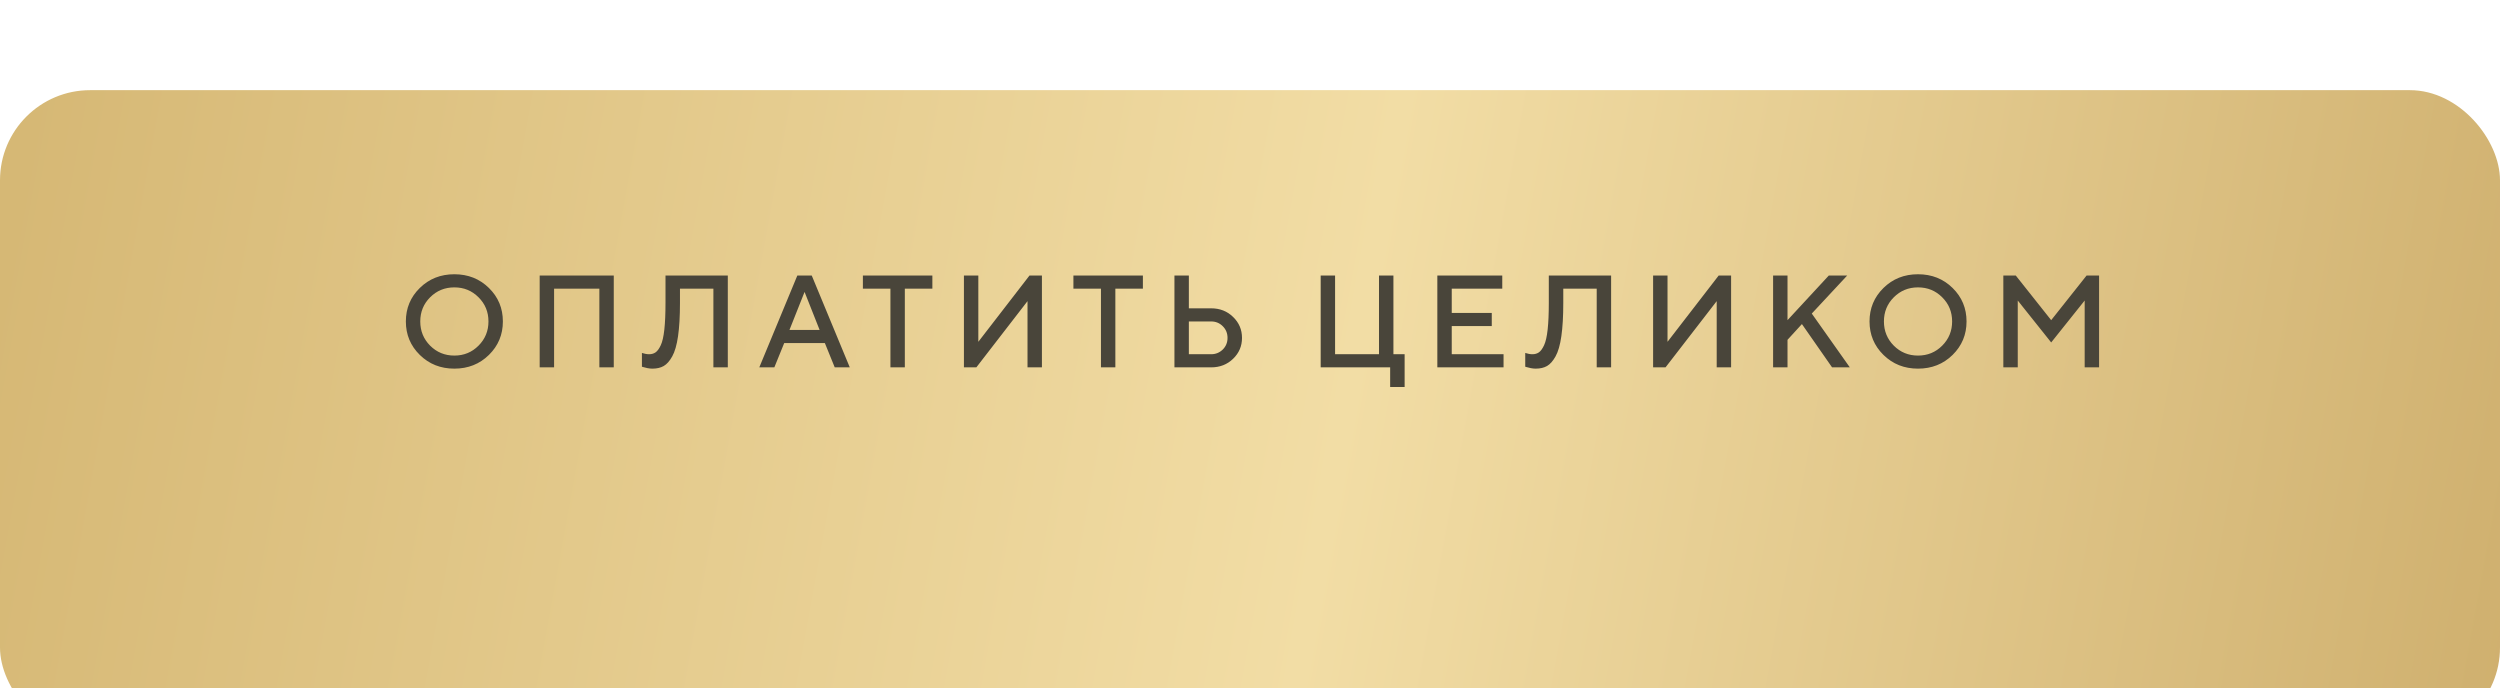
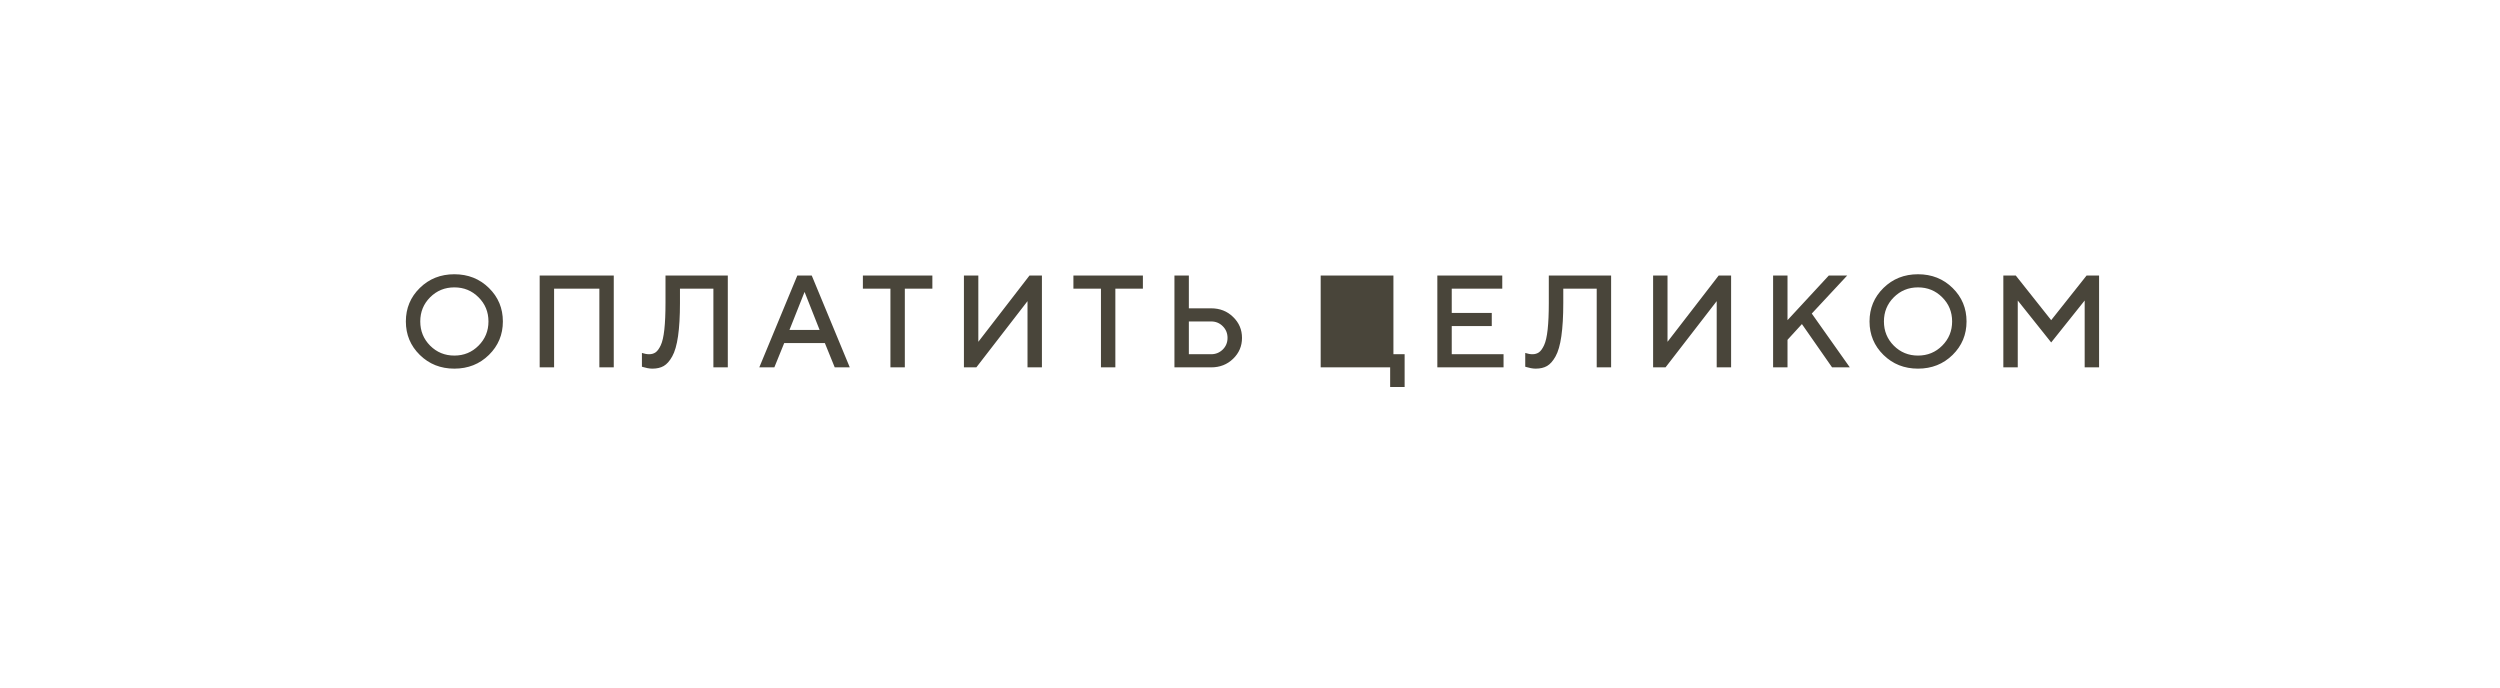
<svg xmlns="http://www.w3.org/2000/svg" width="247" height="68" viewBox="0 0 247 68" fill="none">
  <g filter="url(#filter0_di_577_2921)">
-     <rect width="247" height="63.977" rx="8.908" fill="url(#paint0_linear_577_2921)" />
-   </g>
-   <path d="M42.496 29.373C41.847 30.023 41.522 30.818 41.522 31.759C41.522 32.699 41.847 33.496 42.496 34.15C43.15 34.804 43.947 35.131 44.888 35.131C45.833 35.131 46.63 34.804 47.279 34.15C47.933 33.496 48.26 32.699 48.26 31.759C48.26 30.818 47.933 30.023 47.279 29.373C46.63 28.72 45.833 28.393 44.888 28.393C43.947 28.393 43.15 28.72 42.496 29.373ZM41.478 35.068C40.558 34.165 40.099 33.062 40.099 31.759C40.099 30.455 40.558 29.352 41.478 28.45C42.397 27.547 43.534 27.096 44.888 27.096C46.246 27.096 47.385 27.547 48.304 28.45C49.224 29.352 49.684 30.455 49.684 31.759C49.684 33.062 49.224 34.165 48.304 35.068C47.385 35.97 46.246 36.422 44.888 36.422C43.534 36.422 42.397 35.97 41.478 35.068ZM60.64 27.222V36.295H59.217V28.519H54.744V36.295H53.32V27.222H60.64ZM71.907 27.222V36.295H70.483V28.519H67.181V29.943C67.181 31.246 67.117 32.336 66.991 33.214C66.864 34.091 66.672 34.758 66.415 35.213C66.162 35.669 65.882 35.985 65.574 36.162C65.27 36.335 64.899 36.422 64.46 36.422C64.304 36.422 64.139 36.405 63.967 36.371C63.794 36.337 63.659 36.303 63.562 36.27L63.422 36.232V34.871C63.68 34.956 63.916 34.998 64.131 34.998C64.38 34.998 64.593 34.937 64.77 34.814C64.951 34.688 65.122 34.454 65.283 34.112C65.443 33.77 65.561 33.252 65.637 32.556C65.713 31.86 65.751 30.989 65.751 29.943V27.222H71.907ZM75.018 36.295L78.776 27.222H80.2L83.958 36.295H82.471L81.497 33.897H77.479L76.505 36.295H75.018ZM79.491 28.842L77.998 32.6H80.978L79.491 28.842ZM85.253 27.222H92.118V28.519H89.397V36.295H87.974V28.519H85.253V27.222ZM102.942 36.295H101.518V29.753L96.463 36.295H95.236V27.222H96.659V33.77L101.714 27.222H102.942V36.295ZM106.053 27.222H112.918V28.519H110.197V36.295H108.774V28.519H106.053V27.222ZM119.661 36.295H116.035V27.222H117.459V30.462H119.661C120.525 30.462 121.249 30.746 121.831 31.316C122.417 31.881 122.71 32.571 122.71 33.385C122.71 34.194 122.417 34.882 121.831 35.447C121.249 36.012 120.525 36.295 119.661 36.295ZM117.459 34.998H119.661C120.108 34.998 120.489 34.844 120.806 34.536C121.122 34.224 121.28 33.84 121.28 33.385C121.28 32.925 121.122 32.539 120.806 32.227C120.494 31.915 120.112 31.759 119.661 31.759H117.459V34.998ZM130.483 36.295V27.222H131.906V34.998H136.246V27.222H137.67V34.998H138.777V38.237H137.347V36.295H130.483ZM143.432 34.998H148.551V36.295H142.009V27.222H148.424V28.519H143.432V30.917H147.387V32.214H143.432V34.998ZM159.178 27.222V36.295H157.755V28.519H154.452V29.943C154.452 31.246 154.389 32.336 154.262 33.214C154.136 34.091 153.944 34.758 153.687 35.213C153.433 35.669 153.153 35.985 152.845 36.162C152.541 36.335 152.17 36.422 151.732 36.422C151.576 36.422 151.411 36.405 151.238 36.371C151.065 36.337 150.93 36.303 150.833 36.27L150.694 36.232V34.871C150.951 34.956 151.187 34.998 151.403 34.998C151.651 34.998 151.864 34.937 152.042 34.814C152.223 34.688 152.394 34.454 152.554 34.112C152.714 33.77 152.832 33.252 152.908 32.556C152.984 31.86 153.022 30.989 153.022 29.943V27.222H159.178ZM171.033 36.295H169.61V29.753L164.555 36.295H163.327V27.222H164.751V33.77L169.806 27.222H171.033V36.295ZM176.606 27.222V31.632L180.686 27.222H182.502L179.004 30.98L182.762 36.295H181.009L178.029 32.018L176.606 33.574V36.295H175.182V27.222H176.606ZM187.107 29.373C186.457 30.023 186.132 30.818 186.132 31.759C186.132 32.699 186.457 33.496 187.107 34.15C187.76 34.804 188.558 35.131 189.498 35.131C190.443 35.131 191.24 34.804 191.89 34.15C192.544 33.496 192.87 32.699 192.87 31.759C192.87 30.818 192.544 30.023 191.89 29.373C191.24 28.72 190.443 28.393 189.498 28.393C188.558 28.393 187.76 28.72 187.107 29.373ZM186.088 35.068C185.169 34.165 184.709 33.062 184.709 31.759C184.709 30.455 185.169 29.352 186.088 28.45C187.008 27.547 188.144 27.096 189.498 27.096C190.856 27.096 191.995 27.547 192.915 28.45C193.834 29.352 194.294 30.455 194.294 31.759C194.294 33.062 193.834 34.165 192.915 35.068C191.995 35.97 190.856 36.422 189.498 36.422C188.144 36.422 187.008 35.97 186.088 35.068ZM202.657 31.632L206.155 27.222H207.389V36.295H205.966V29.69L202.657 33.834L199.354 29.69V36.295H197.93V27.222H199.158L202.657 31.632Z" fill="#49453A" />
+     </g>
+   <path d="M42.496 29.373C41.847 30.023 41.522 30.818 41.522 31.759C41.522 32.699 41.847 33.496 42.496 34.15C43.15 34.804 43.947 35.131 44.888 35.131C45.833 35.131 46.63 34.804 47.279 34.15C47.933 33.496 48.26 32.699 48.26 31.759C48.26 30.818 47.933 30.023 47.279 29.373C46.63 28.72 45.833 28.393 44.888 28.393C43.947 28.393 43.15 28.72 42.496 29.373ZM41.478 35.068C40.558 34.165 40.099 33.062 40.099 31.759C40.099 30.455 40.558 29.352 41.478 28.45C42.397 27.547 43.534 27.096 44.888 27.096C46.246 27.096 47.385 27.547 48.304 28.45C49.224 29.352 49.684 30.455 49.684 31.759C49.684 33.062 49.224 34.165 48.304 35.068C47.385 35.97 46.246 36.422 44.888 36.422C43.534 36.422 42.397 35.97 41.478 35.068ZM60.64 27.222V36.295H59.217V28.519H54.744V36.295H53.32V27.222H60.64ZM71.907 27.222V36.295H70.483V28.519H67.181V29.943C67.181 31.246 67.117 32.336 66.991 33.214C66.864 34.091 66.672 34.758 66.415 35.213C66.162 35.669 65.882 35.985 65.574 36.162C65.27 36.335 64.899 36.422 64.46 36.422C64.304 36.422 64.139 36.405 63.967 36.371C63.794 36.337 63.659 36.303 63.562 36.27L63.422 36.232V34.871C63.68 34.956 63.916 34.998 64.131 34.998C64.38 34.998 64.593 34.937 64.77 34.814C64.951 34.688 65.122 34.454 65.283 34.112C65.443 33.77 65.561 33.252 65.637 32.556C65.713 31.86 65.751 30.989 65.751 29.943V27.222H71.907ZM75.018 36.295L78.776 27.222H80.2L83.958 36.295H82.471L81.497 33.897H77.479L76.505 36.295H75.018ZM79.491 28.842L77.998 32.6H80.978L79.491 28.842ZM85.253 27.222H92.118V28.519H89.397V36.295H87.974V28.519H85.253V27.222ZM102.942 36.295H101.518V29.753L96.463 36.295H95.236V27.222H96.659V33.77L101.714 27.222H102.942V36.295ZM106.053 27.222H112.918V28.519H110.197V36.295H108.774V28.519H106.053V27.222ZM119.661 36.295H116.035V27.222H117.459V30.462H119.661C120.525 30.462 121.249 30.746 121.831 31.316C122.417 31.881 122.71 32.571 122.71 33.385C122.71 34.194 122.417 34.882 121.831 35.447C121.249 36.012 120.525 36.295 119.661 36.295ZM117.459 34.998H119.661C120.108 34.998 120.489 34.844 120.806 34.536C121.122 34.224 121.28 33.84 121.28 33.385C121.28 32.925 121.122 32.539 120.806 32.227C120.494 31.915 120.112 31.759 119.661 31.759H117.459V34.998ZM130.483 36.295V27.222H131.906V34.998V27.222H137.67V34.998H138.777V38.237H137.347V36.295H130.483ZM143.432 34.998H148.551V36.295H142.009V27.222H148.424V28.519H143.432V30.917H147.387V32.214H143.432V34.998ZM159.178 27.222V36.295H157.755V28.519H154.452V29.943C154.452 31.246 154.389 32.336 154.262 33.214C154.136 34.091 153.944 34.758 153.687 35.213C153.433 35.669 153.153 35.985 152.845 36.162C152.541 36.335 152.17 36.422 151.732 36.422C151.576 36.422 151.411 36.405 151.238 36.371C151.065 36.337 150.93 36.303 150.833 36.27L150.694 36.232V34.871C150.951 34.956 151.187 34.998 151.403 34.998C151.651 34.998 151.864 34.937 152.042 34.814C152.223 34.688 152.394 34.454 152.554 34.112C152.714 33.77 152.832 33.252 152.908 32.556C152.984 31.86 153.022 30.989 153.022 29.943V27.222H159.178ZM171.033 36.295H169.61V29.753L164.555 36.295H163.327V27.222H164.751V33.77L169.806 27.222H171.033V36.295ZM176.606 27.222V31.632L180.686 27.222H182.502L179.004 30.98L182.762 36.295H181.009L178.029 32.018L176.606 33.574V36.295H175.182V27.222H176.606ZM187.107 29.373C186.457 30.023 186.132 30.818 186.132 31.759C186.132 32.699 186.457 33.496 187.107 34.15C187.76 34.804 188.558 35.131 189.498 35.131C190.443 35.131 191.24 34.804 191.89 34.15C192.544 33.496 192.87 32.699 192.87 31.759C192.87 30.818 192.544 30.023 191.89 29.373C191.24 28.72 190.443 28.393 189.498 28.393C188.558 28.393 187.76 28.72 187.107 29.373ZM186.088 35.068C185.169 34.165 184.709 33.062 184.709 31.759C184.709 30.455 185.169 29.352 186.088 28.45C187.008 27.547 188.144 27.096 189.498 27.096C190.856 27.096 191.995 27.547 192.915 28.45C193.834 29.352 194.294 30.455 194.294 31.759C194.294 33.062 193.834 34.165 192.915 35.068C191.995 35.97 190.856 36.422 189.498 36.422C188.144 36.422 187.008 35.97 186.088 35.068ZM202.657 31.632L206.155 27.222H207.389V36.295H205.966V29.69L202.657 33.834L199.354 29.69V36.295H197.93V27.222H199.158L202.657 31.632Z" fill="#49453A" />
  <defs>
    <filter id="filter0_di_577_2921" x="0" y="0" width="247" height="69.645" filterUnits="userSpaceOnUse" color-interpolation-filters="sRGB">
      <feFlood flood-opacity="0" result="BackgroundImageFix" />
      <feColorMatrix in="SourceAlpha" type="matrix" values="0 0 0 0 0 0 0 0 0 0 0 0 0 0 0 0 0 0 127 0" result="hardAlpha" />
      <feOffset dy="3.239" />
      <feComposite in2="hardAlpha" operator="out" />
      <feColorMatrix type="matrix" values="0 0 0 0 0.512 0 0 0 0 0.454 0 0 0 0 0.199 0 0 0 1 0" />
      <feBlend mode="normal" in2="BackgroundImageFix" result="effect1_dropShadow_577_2921" />
      <feBlend mode="normal" in="SourceGraphic" in2="effect1_dropShadow_577_2921" result="shape" />
      <feColorMatrix in="SourceAlpha" type="matrix" values="0 0 0 0 0 0 0 0 0 0 0 0 0 0 0 0 0 0 127 0" result="hardAlpha" />
      <feOffset dy="5.669" />
      <feGaussianBlur stdDeviation="3.239" />
      <feComposite in2="hardAlpha" operator="arithmetic" k2="-1" k3="1" />
      <feColorMatrix type="matrix" values="0 0 0 0 1 0 0 0 0 1 0 0 0 0 1 0 0 0 0.25 0" />
      <feBlend mode="normal" in2="shape" result="effect2_innerShadow_577_2921" />
    </filter>
    <linearGradient id="paint0_linear_577_2921" x1="9.39548e-07" y1="17.816" x2="254.289" y2="63.977" gradientUnits="userSpaceOnUse">
      <stop stop-color="#D6B875" />
      <stop offset="0.516" stop-color="#F2DDA5" />
      <stop offset="1" stop-color="#CDAD6B" />
    </linearGradient>
  </defs>
</svg>